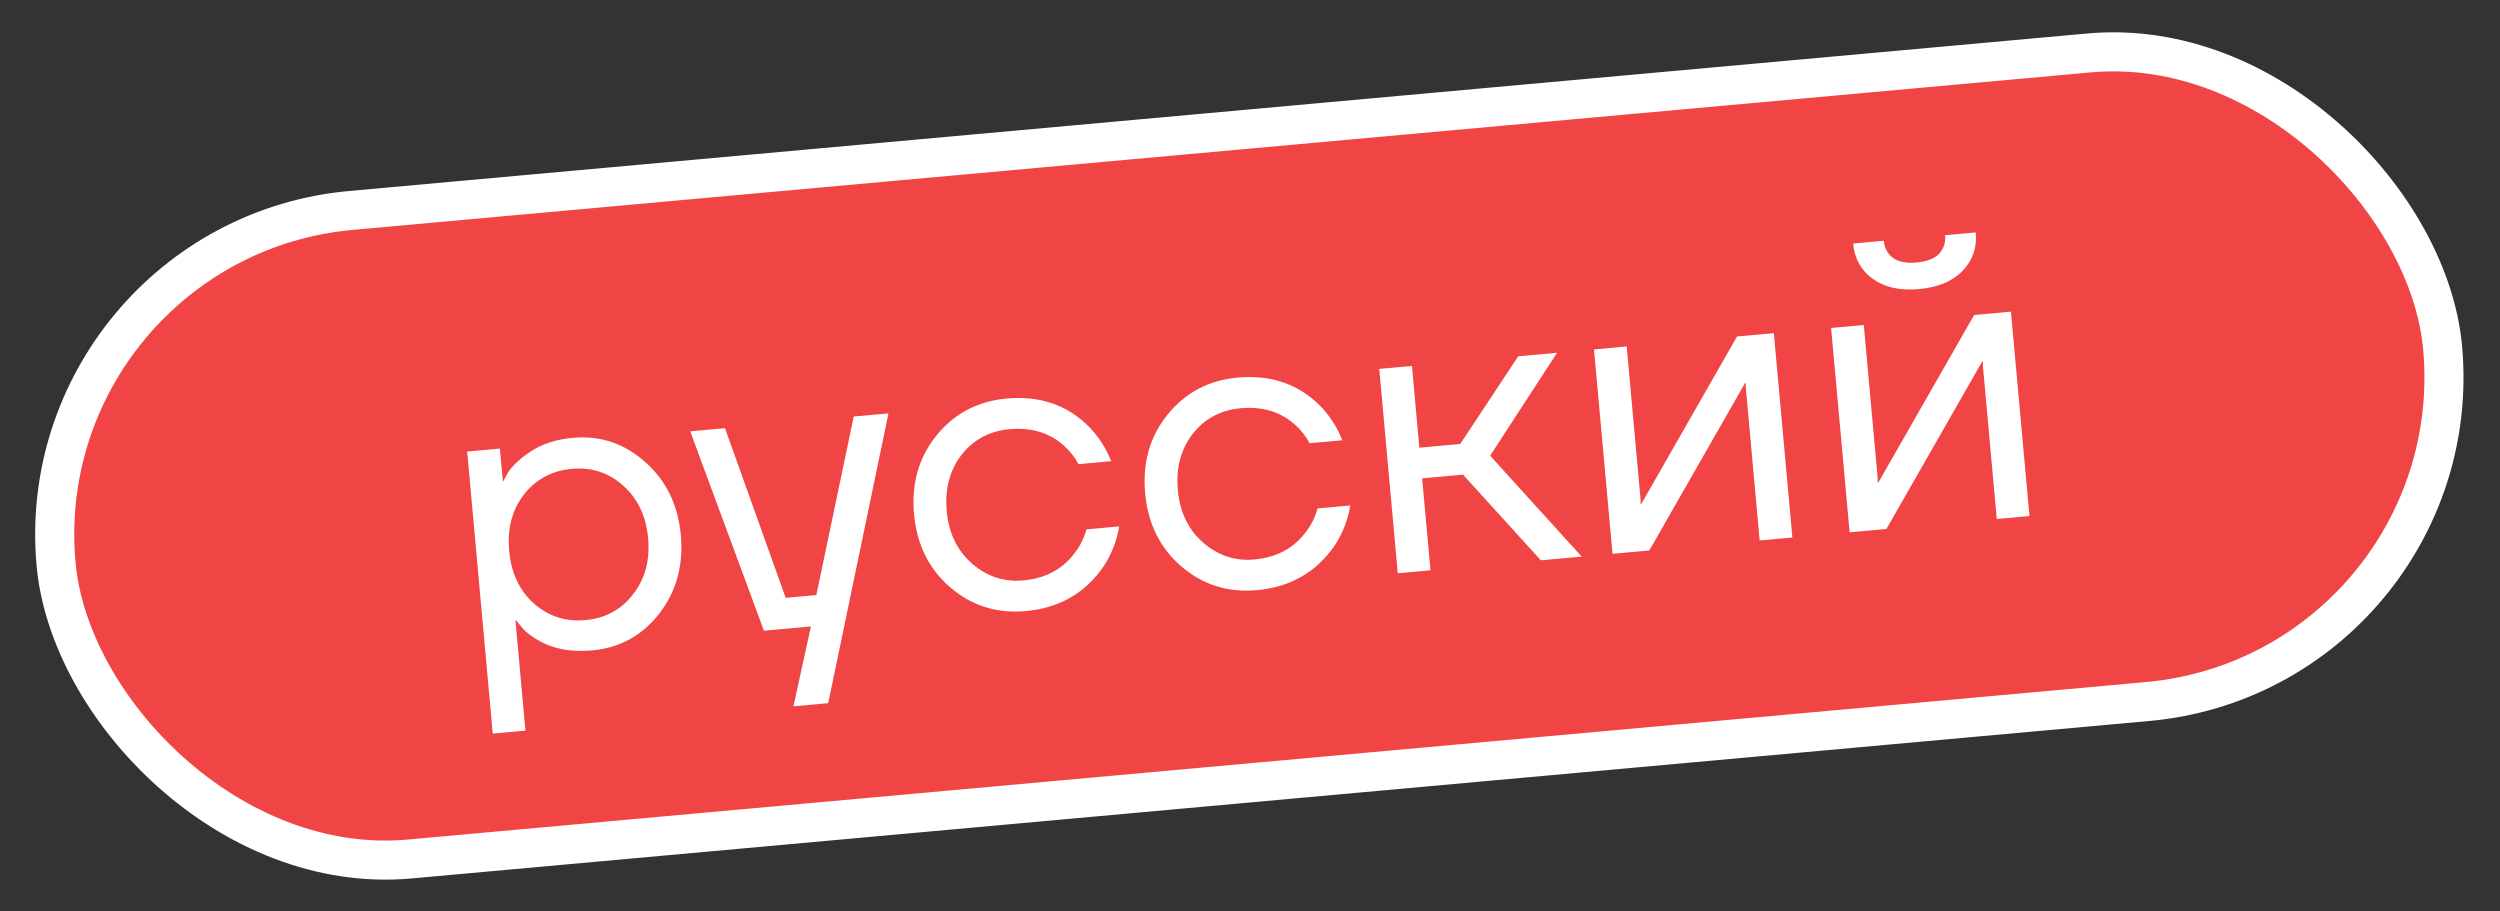
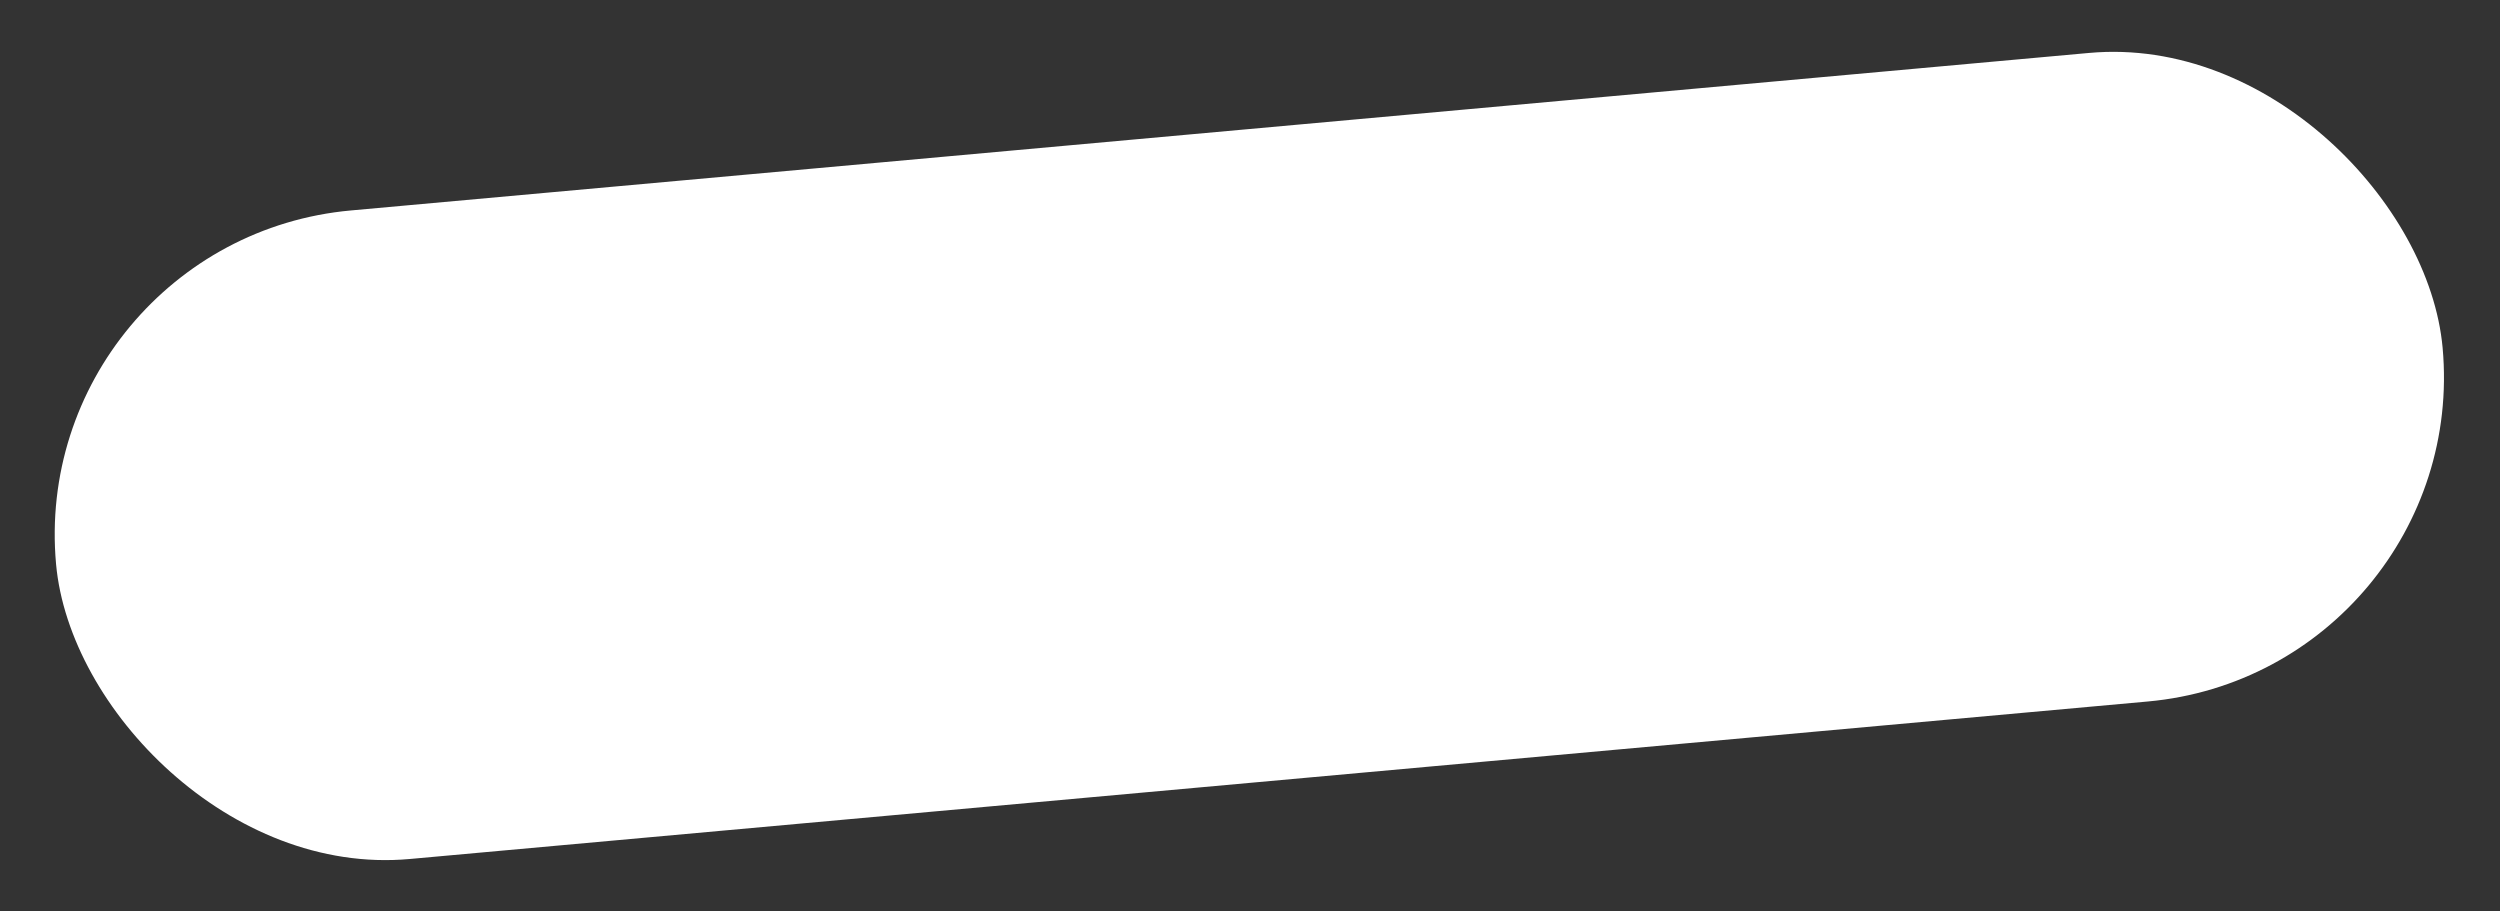
<svg xmlns="http://www.w3.org/2000/svg" width="192" height="70" viewBox="0 0 192 70" fill="none">
  <rect x="0" y="0" width="192" height="70" fill="#333333" stroke="none" />
  <rect x="2.049" y="18.419" width="184.039" height="50.013" rx="25.006" transform="rotate(-5.178 2.049 18.419)" fill="white" />
-   <rect x="2.049" y="18.419" width="184.039" height="50.013" rx="25.006" transform="rotate(-5.178 2.049 18.419)" fill="#F14545" />
-   <rect x="2.049" y="18.419" width="184.039" height="50.013" rx="25.006" transform="rotate(-5.178 2.049 18.419)" stroke="white" stroke-width="3" />
-   <path d="M37.843 56.338L35.88 34.679L38.392 34.451L38.619 36.962L38.651 36.96L38.922 36.46C39.228 35.884 39.819 35.303 40.694 34.717C41.568 34.111 42.674 33.747 44.014 33.625C46.106 33.436 47.956 34.059 49.563 35.496C51.169 36.912 52.076 38.781 52.287 41.104C52.497 43.427 51.941 45.44 50.619 47.142C49.294 48.823 47.585 49.759 45.493 49.948C44.153 50.07 42.99 49.922 42.003 49.505C41.035 49.065 40.358 48.578 39.971 48.044L39.618 47.632L39.586 47.635L40.354 56.111L37.843 56.338ZM40.231 37.987C39.325 39.167 38.949 40.604 39.103 42.299C39.256 43.994 39.885 45.34 40.988 46.337C42.112 47.333 43.438 47.761 44.965 47.623C46.493 47.484 47.71 46.825 48.616 45.646C49.543 44.465 49.929 43.027 49.776 41.332C49.622 39.637 48.983 38.291 47.859 37.296C46.756 36.299 45.441 35.87 43.913 36.008C42.385 36.146 41.158 36.806 40.231 37.987ZM53.01 33.127L55.679 32.885L60.34 45.913L62.695 45.7L65.567 31.989L68.235 31.747L63.606 54.004L60.937 54.246L62.28 48.111L58.67 48.438L53.01 33.127ZM72.987 45.115C71.34 43.703 70.41 41.825 70.198 39.481C69.986 37.137 70.563 35.123 71.929 33.438C73.296 31.752 75.088 30.809 77.306 30.608C79.88 30.375 82.004 31.111 83.678 32.816C84.4 33.573 84.954 34.441 85.338 35.419L82.826 35.647C82.545 35.102 82.152 34.611 81.648 34.171C80.549 33.216 79.173 32.813 77.519 32.963C75.992 33.101 74.764 33.761 73.838 34.942C72.932 36.121 72.556 37.558 72.709 39.254C72.863 40.949 73.512 42.293 74.657 43.286C75.802 44.28 77.107 44.71 78.572 44.577C80.288 44.422 81.606 43.722 82.528 42.478C82.944 41.955 83.248 41.347 83.439 40.655L85.95 40.427C85.774 41.519 85.381 42.536 84.77 43.477C83.354 45.547 81.359 46.698 78.785 46.931C76.567 47.133 74.634 46.527 72.987 45.115ZM90.737 43.507C89.089 42.094 88.16 40.217 87.947 37.873C87.735 35.529 88.312 33.514 89.678 31.829C91.045 30.144 92.837 29.201 95.055 29C97.629 28.767 99.753 29.503 101.427 31.208C102.15 31.965 102.703 32.833 103.087 33.811L100.576 34.038C100.294 33.494 99.902 33.002 99.397 32.562C98.298 31.607 96.922 31.204 95.269 31.354C93.741 31.493 92.514 32.153 91.587 33.334C90.681 34.513 90.305 35.95 90.459 37.645C90.612 39.34 91.261 40.684 92.406 41.678C93.551 42.671 94.856 43.102 96.321 42.969C98.037 42.813 99.356 42.114 100.277 40.87C100.694 40.347 100.997 39.739 101.188 39.047L103.699 38.819C103.524 39.911 103.131 40.928 102.52 41.869C101.104 43.938 99.109 45.09 96.534 45.323C94.316 45.524 92.384 44.919 90.737 43.507ZM107.349 44.027L105.927 28.331L108.438 28.104L109.007 34.382L112.146 34.097L116.6 27.364L119.582 27.094L114.443 34.997L121.475 42.747L118.336 43.031L112.36 36.452L109.221 36.736L109.861 43.799L107.349 44.027ZM123.842 42.532L122.419 26.837L124.931 26.609L125.997 38.381L125.995 38.697L126.057 38.692L133.406 25.841L136.231 25.585L137.654 41.281L135.142 41.508L134.076 29.737L134.079 29.42L134.016 29.425L126.667 42.276L123.842 42.532ZM142.051 40.882L140.629 25.187L143.14 24.959L144.207 36.731L144.204 37.047L144.266 37.042L151.615 24.191L154.44 23.935L155.863 39.63L153.352 39.858L152.285 28.087L152.288 27.77L152.225 27.775L144.876 40.626L142.051 40.882ZM142.32 18.704L144.674 18.49C144.725 19.055 144.966 19.498 145.396 19.817C145.824 20.116 146.425 20.231 147.199 20.16C147.973 20.09 148.544 19.87 148.911 19.499C149.277 19.107 149.434 18.629 149.383 18.064L151.737 17.85C151.841 19.001 151.508 19.981 150.737 20.789C149.967 21.598 148.849 22.068 147.384 22.201C145.919 22.334 144.735 22.072 143.831 21.415C142.928 20.759 142.424 19.855 142.32 18.704Z" fill="white" />
</svg>